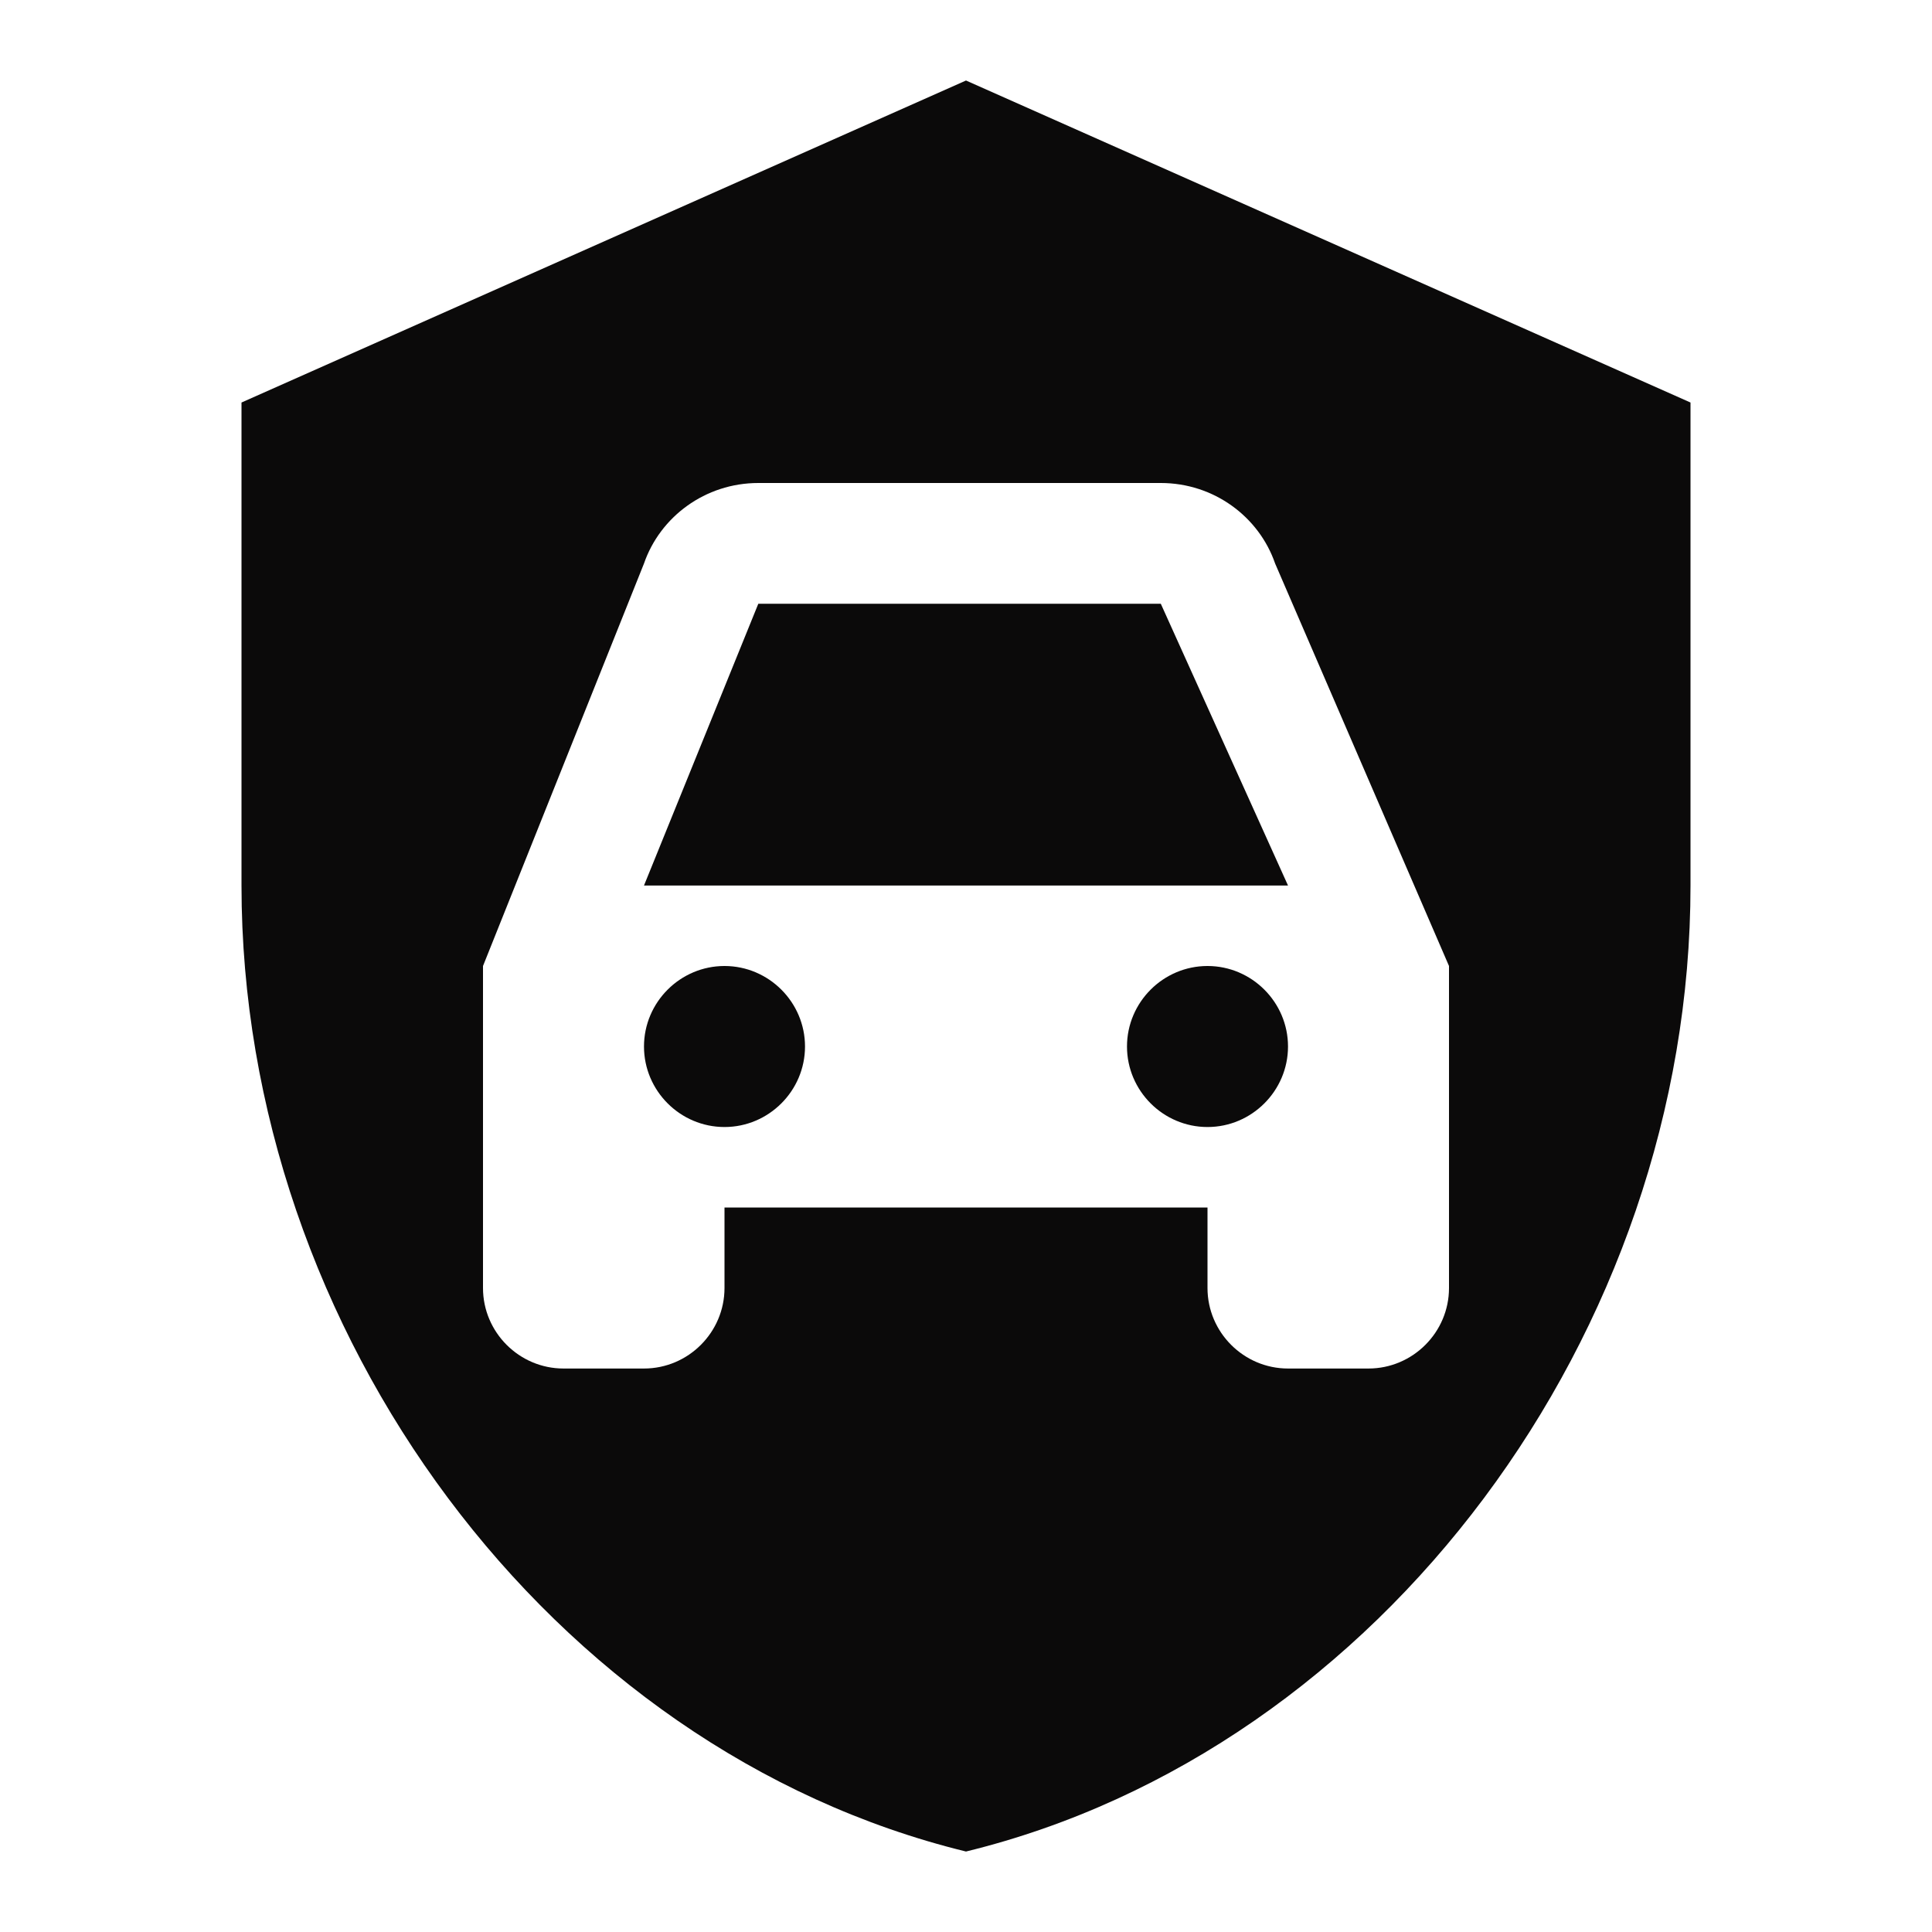
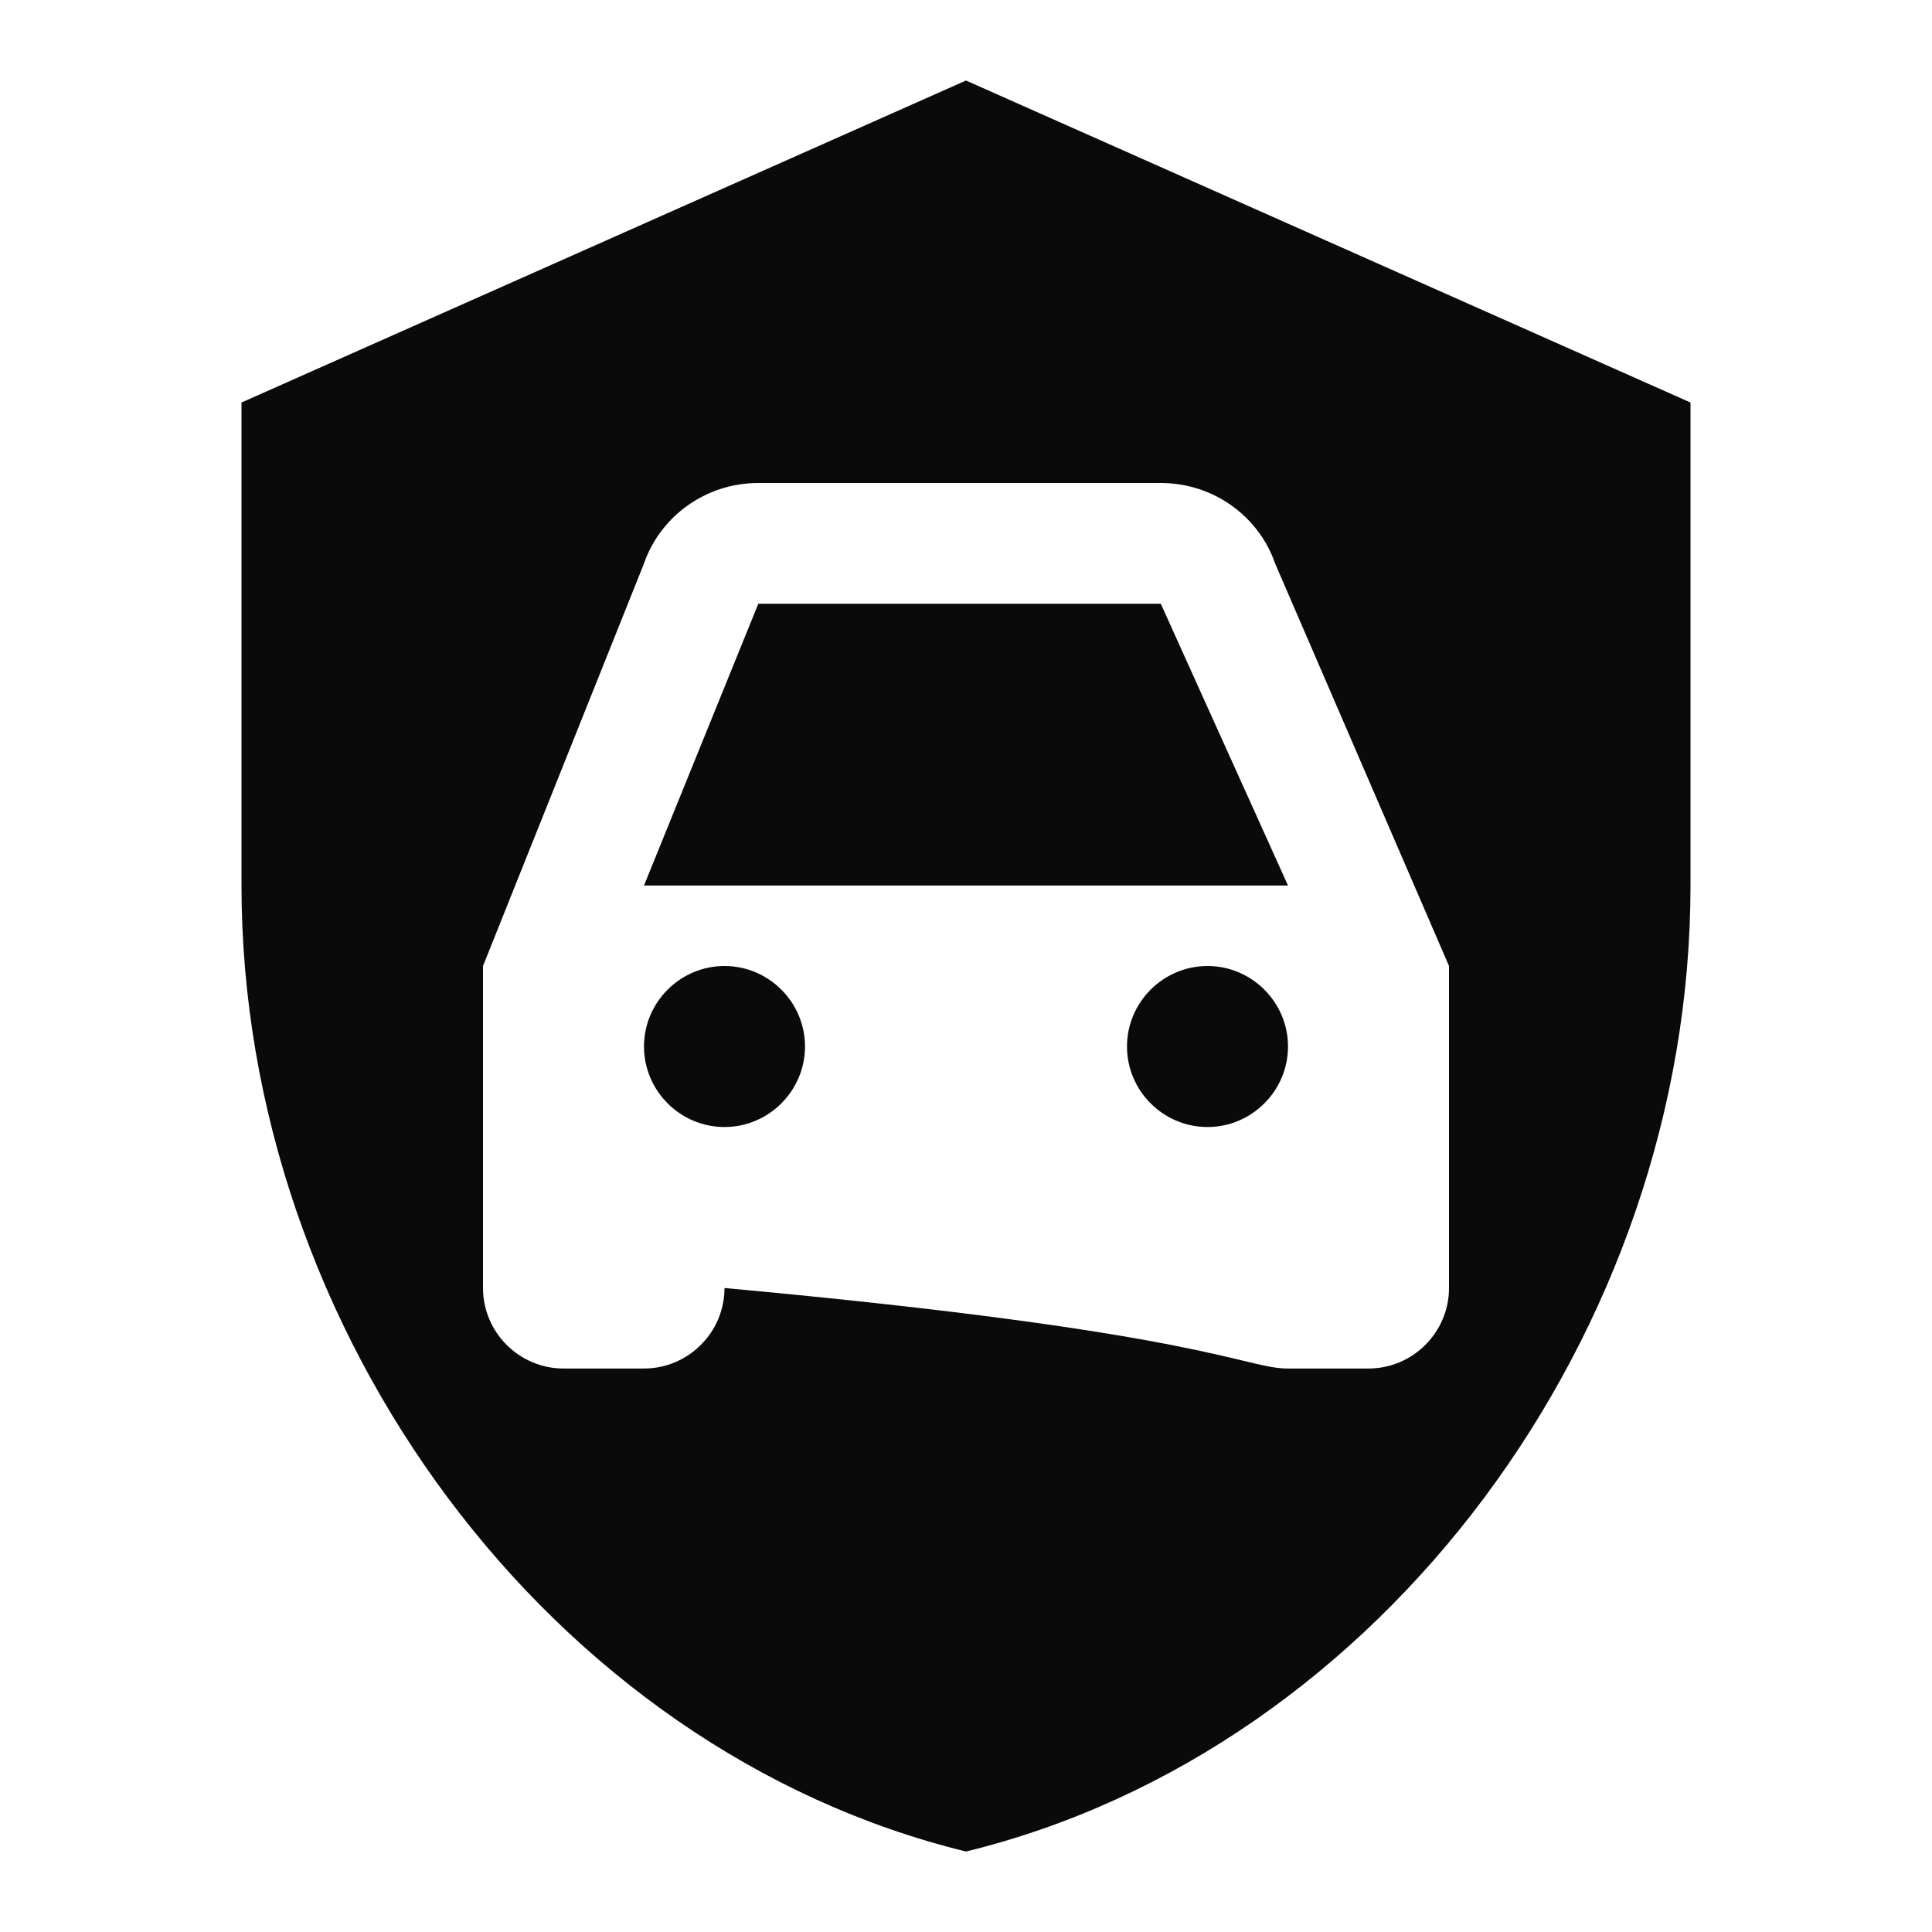
<svg xmlns="http://www.w3.org/2000/svg" width="64" height="64" viewBox="0 0 64 64" fill="none">
-   <path d="M38.453 20L42.667 29.334H21.333L25.12 20H38.453ZM24 32C22.533 32 21.333 33.2 21.333 34.667C21.333 36.134 22.533 37.334 24 37.334C25.467 37.334 26.667 36.134 26.667 34.667C26.667 33.2 25.467 32 24 32ZM40 32C38.533 32 37.333 33.2 37.333 34.667C37.333 36.134 38.533 37.334 40 37.334C41.467 37.334 42.667 36.134 42.667 34.667C42.667 33.2 41.467 32 40 32ZM56 13.334V29.334C56 44.134 45.76 57.974 32 61.334C18.24 57.974 8 44.134 8 29.334V13.334L32 2.667L56 13.334ZM48 32L42.24 18.667C41.707 17.12 40.213 16 38.453 16H25.12C23.36 16 21.867 17.12 21.333 18.667L16 32V42.667C16 44.134 17.2 45.334 18.667 45.334H21.333C22.8 45.334 24 44.134 24 42.667V40H40V42.667C40 44.134 41.2 45.334 42.667 45.334H45.333C46.8 45.334 48 44.134 48 42.667V32Z" fill="#0B0A0A" />
+   <path d="M38.453 20L42.667 29.334H21.333L25.12 20H38.453ZM24 32C22.533 32 21.333 33.2 21.333 34.667C21.333 36.134 22.533 37.334 24 37.334C25.467 37.334 26.667 36.134 26.667 34.667C26.667 33.2 25.467 32 24 32ZM40 32C38.533 32 37.333 33.2 37.333 34.667C37.333 36.134 38.533 37.334 40 37.334C41.467 37.334 42.667 36.134 42.667 34.667C42.667 33.2 41.467 32 40 32ZM56 13.334V29.334C56 44.134 45.76 57.974 32 61.334C18.24 57.974 8 44.134 8 29.334V13.334L32 2.667L56 13.334ZM48 32L42.24 18.667C41.707 17.12 40.213 16 38.453 16H25.12C23.36 16 21.867 17.12 21.333 18.667L16 32V42.667C16 44.134 17.2 45.334 18.667 45.334H21.333C22.8 45.334 24 44.134 24 42.667V40V42.667C40 44.134 41.2 45.334 42.667 45.334H45.333C46.8 45.334 48 44.134 48 42.667V32Z" fill="#0B0A0A" />
</svg>